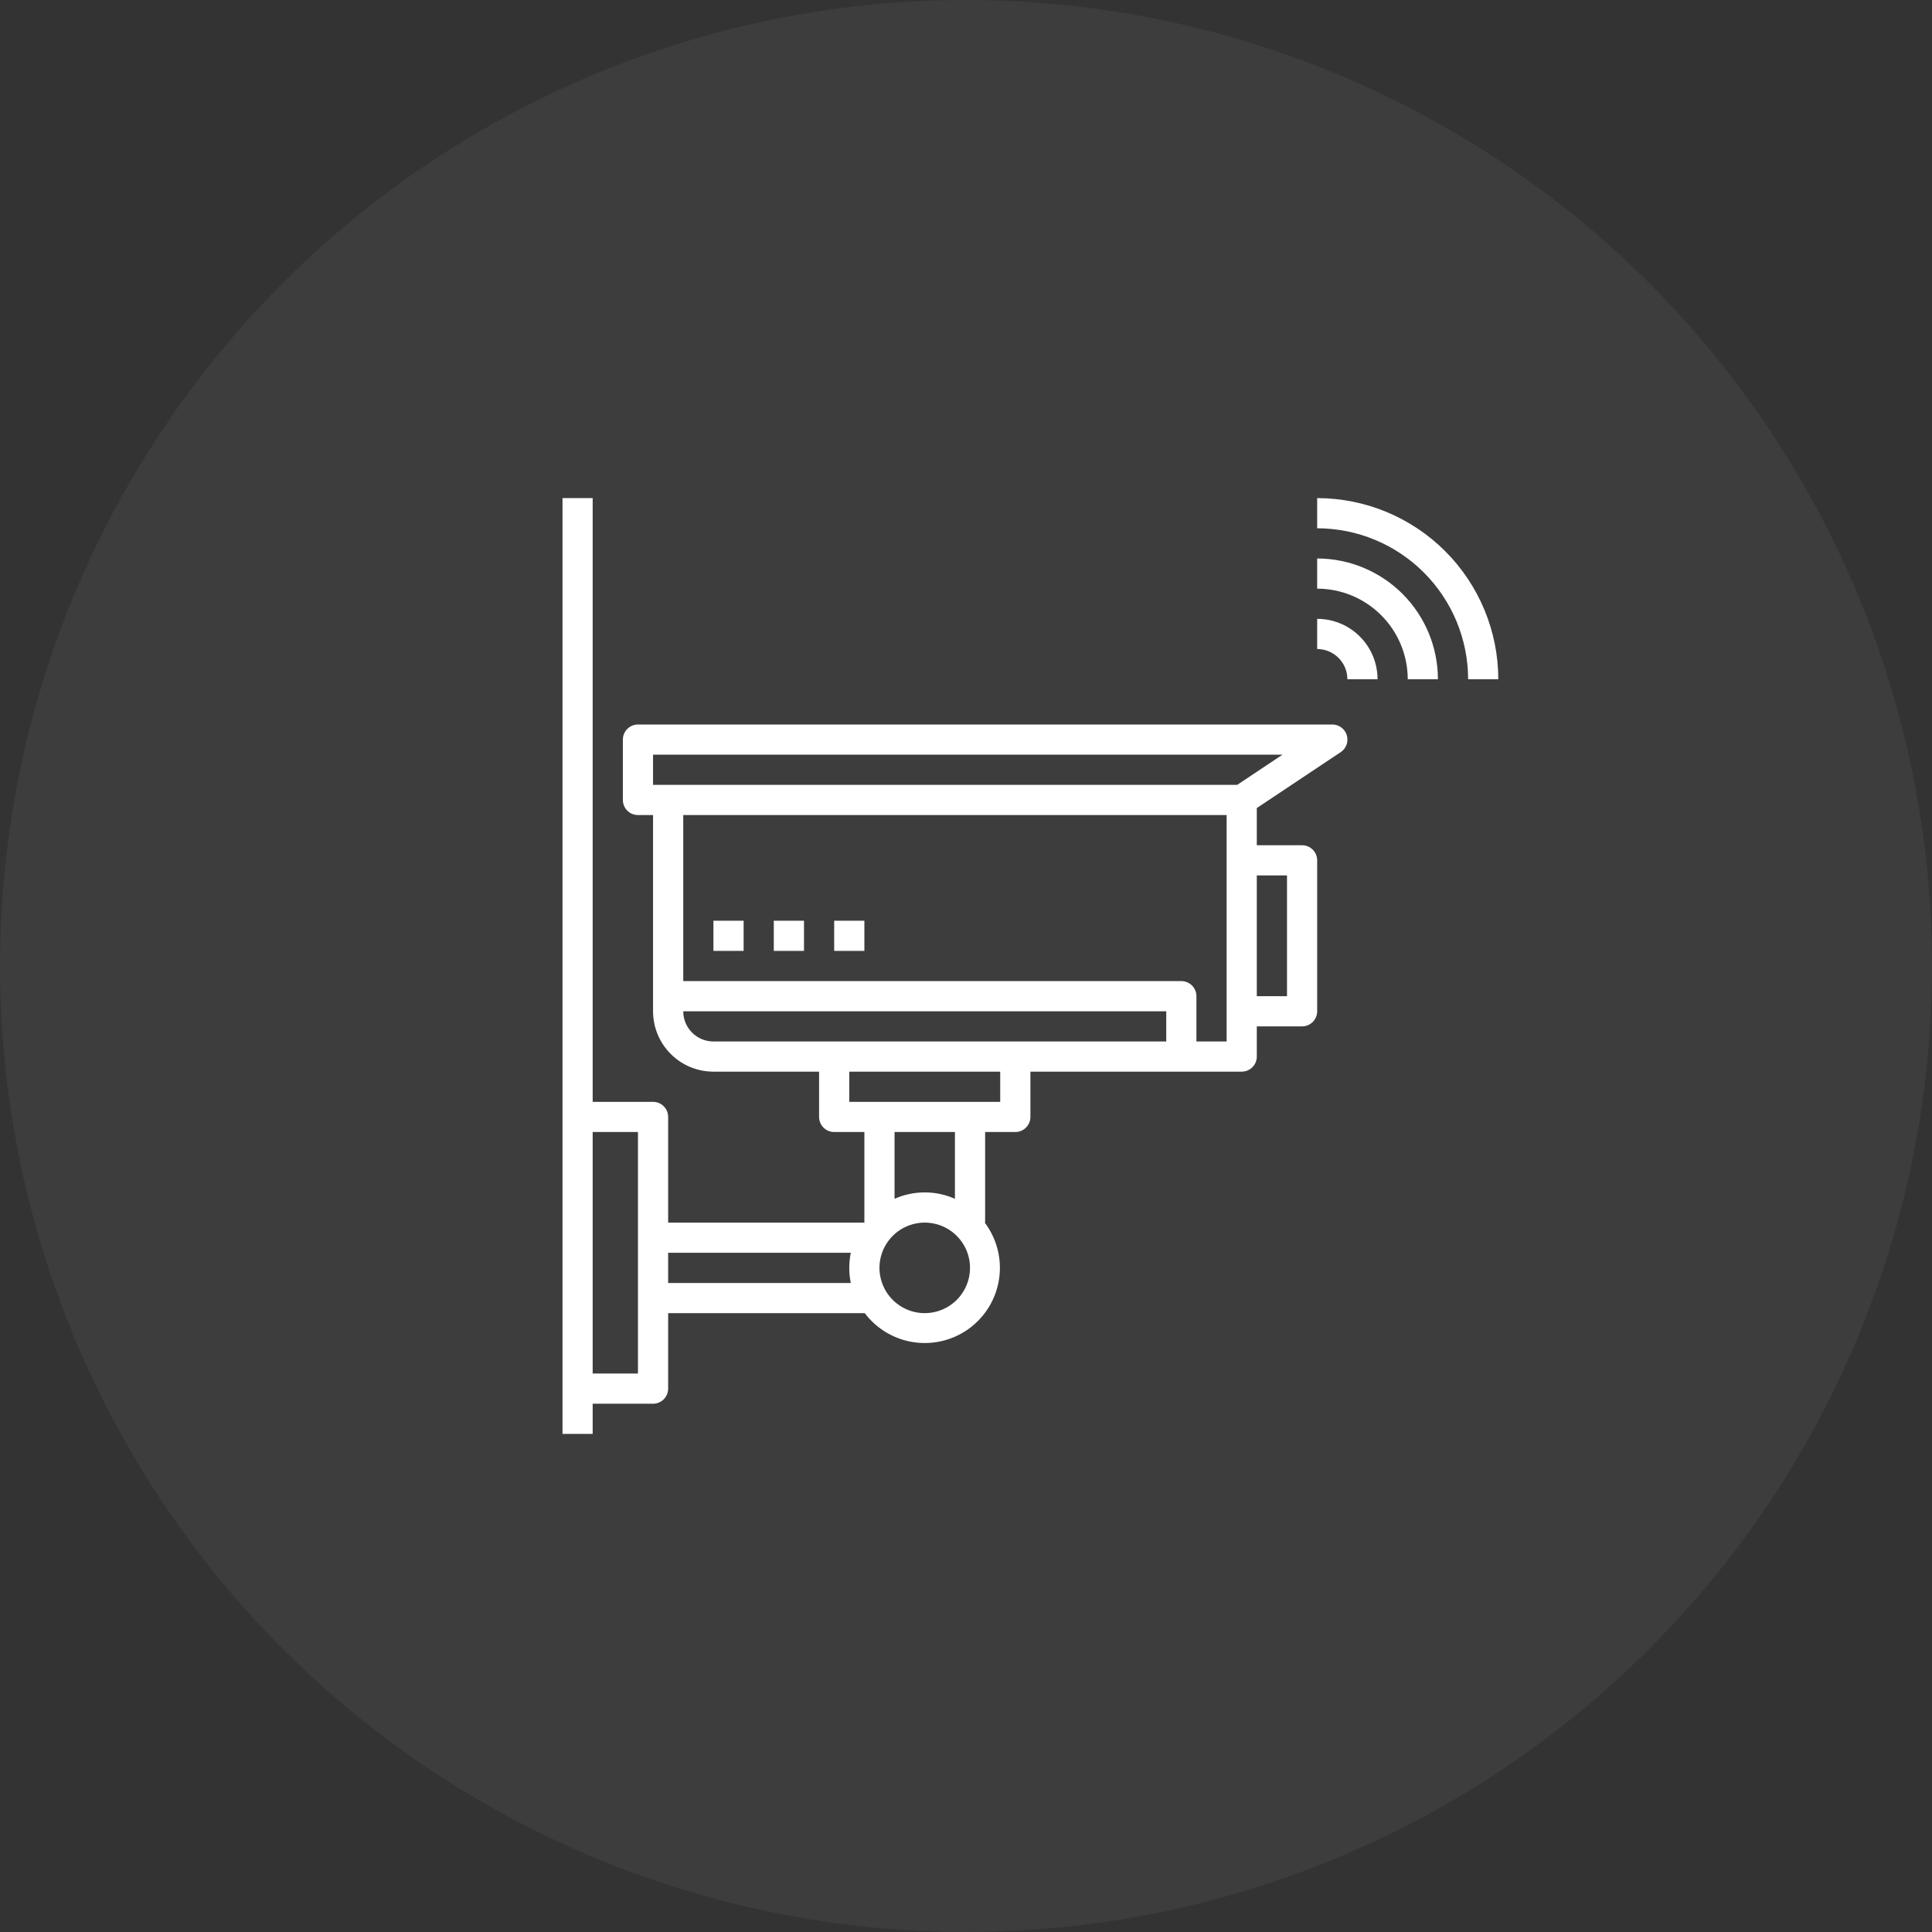
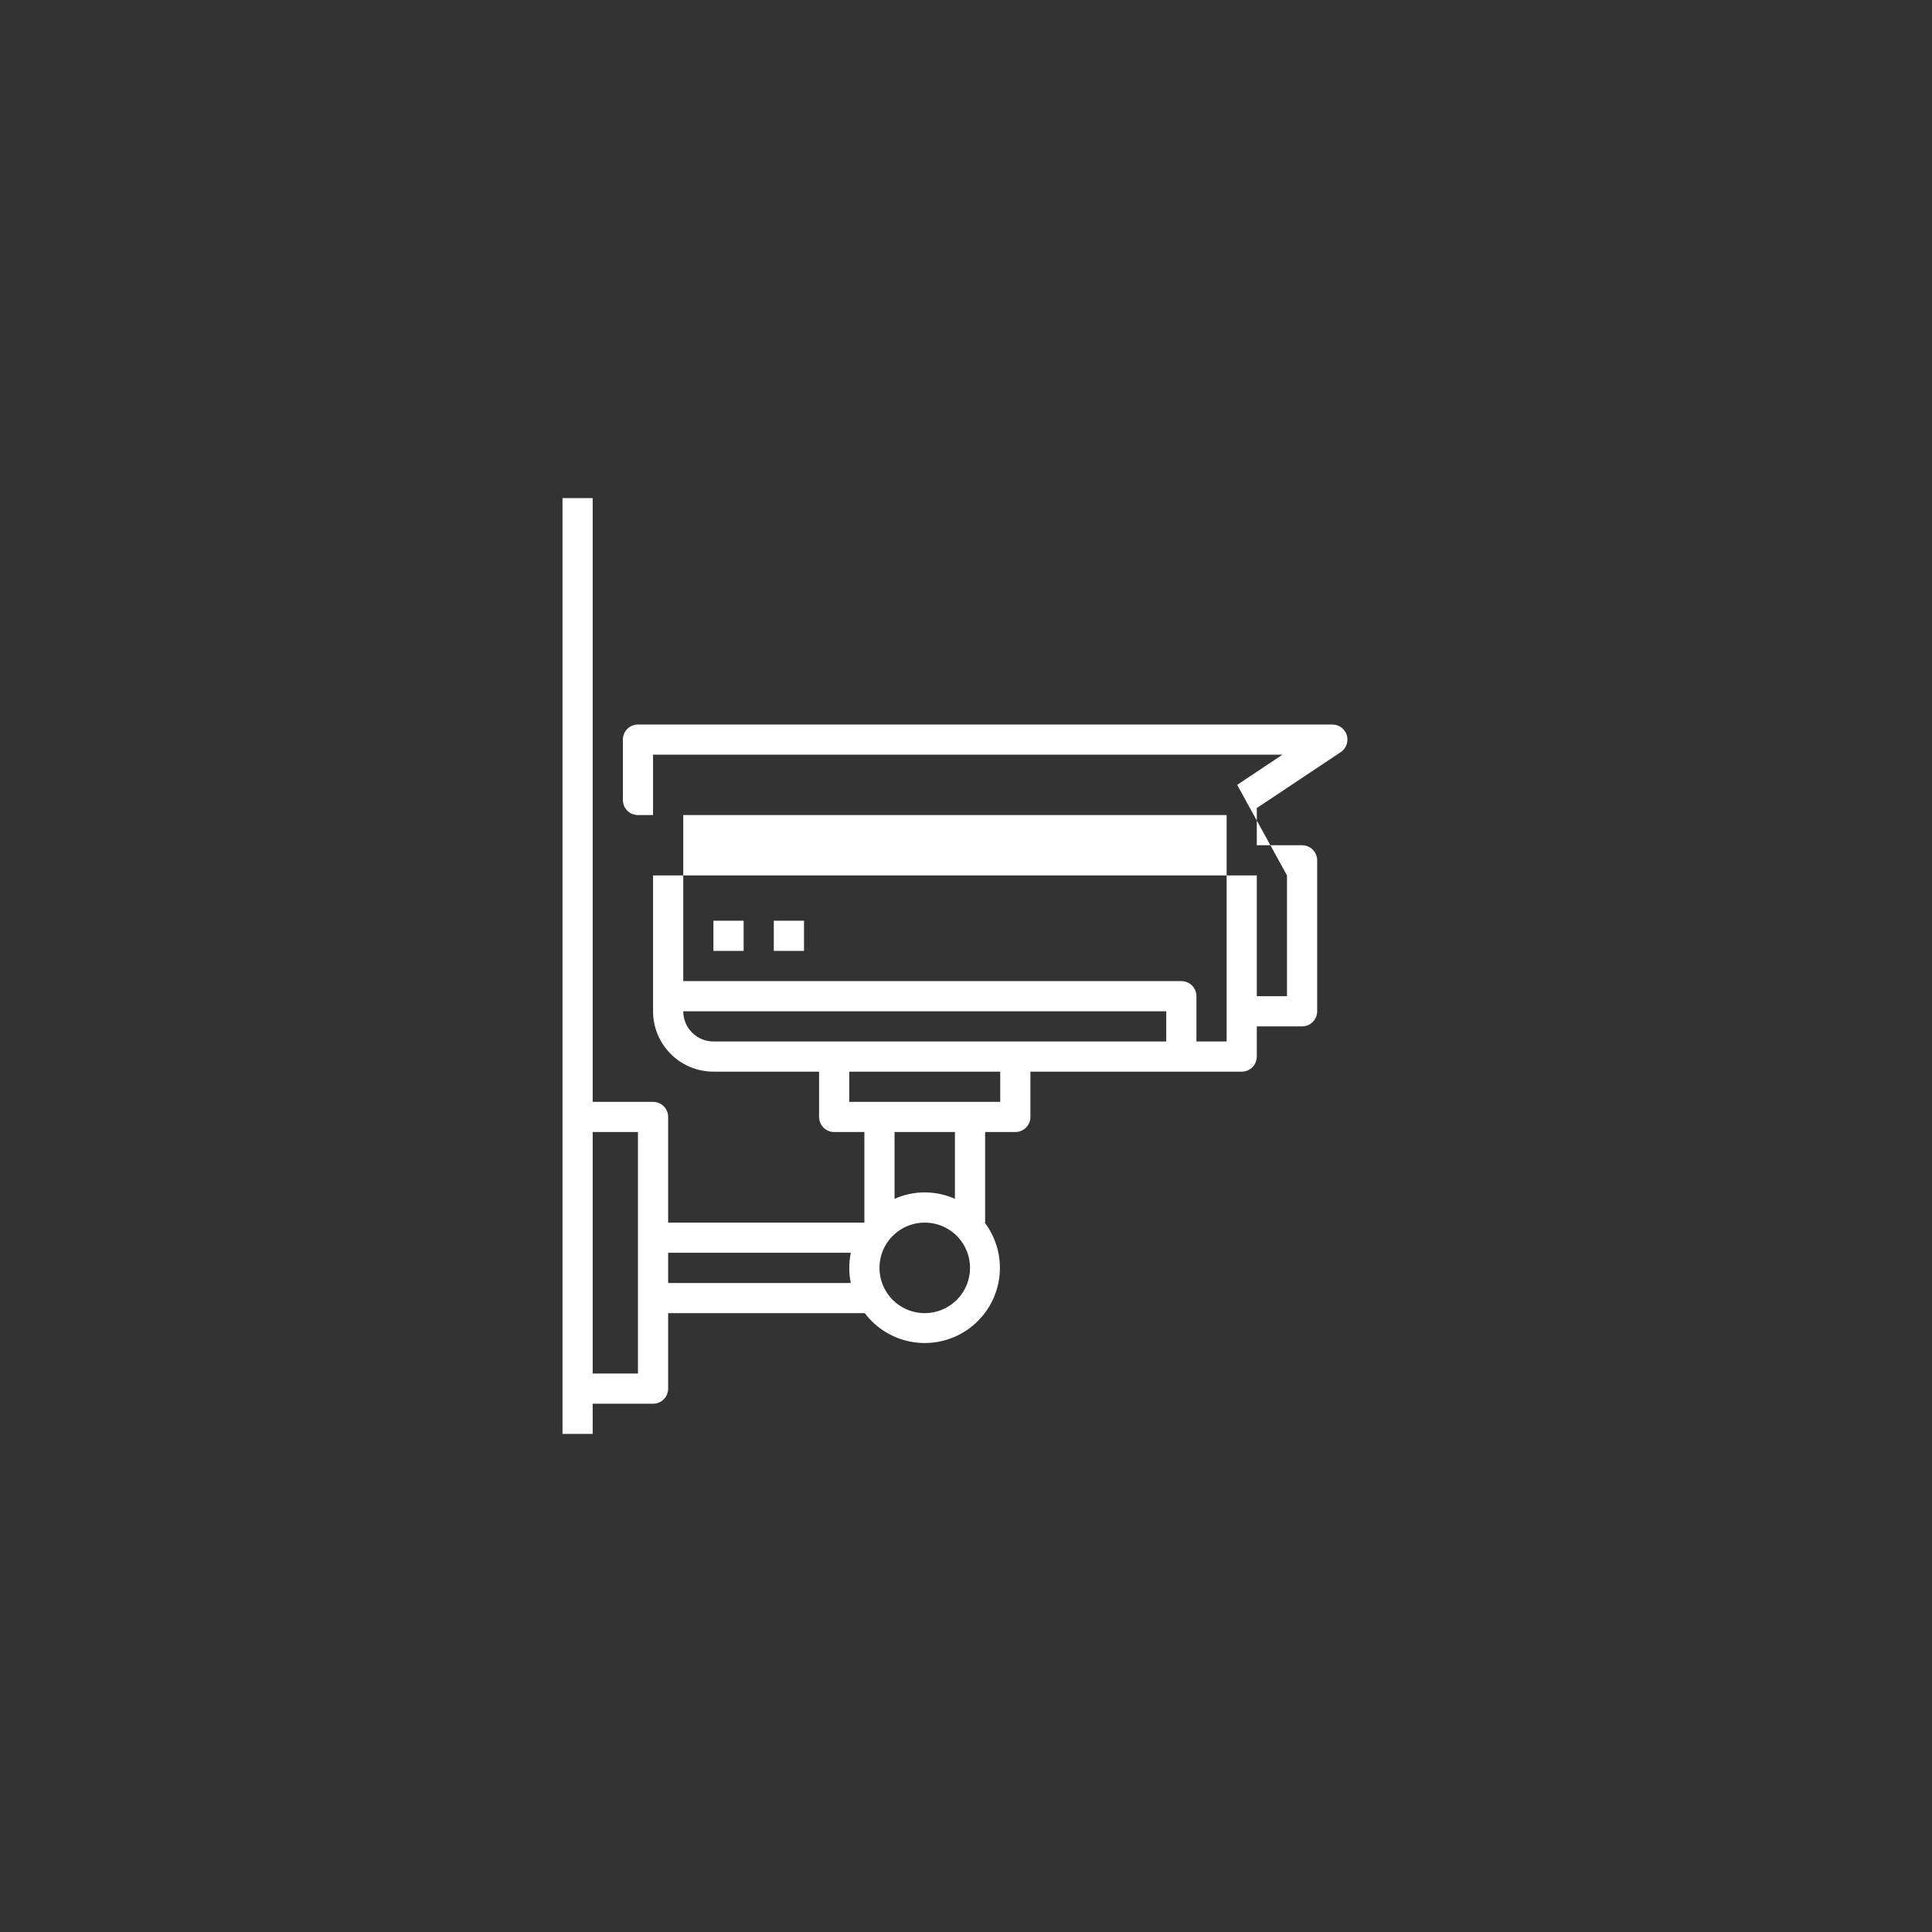
<svg xmlns="http://www.w3.org/2000/svg" width="120" height="120" viewBox="0 0 120 120" fill="none">
  <rect x="0" y="0" width="120" height="120" fill="#333333" stroke="none" />
-   <circle cx="60" cy="60" r="60" fill="white" fill-opacity="0.05" />
-   <path d="M82.75 45H39.625C39.376 45 39.138 45.099 38.962 45.275C38.786 45.45 38.688 45.689 38.688 45.938V49.688C38.688 49.936 38.786 50.175 38.962 50.35C39.138 50.526 39.376 50.625 39.625 50.625H40.562V62.812C40.562 63.807 40.958 64.761 41.661 65.464C42.364 66.167 43.318 66.562 44.312 66.562H50.875V69.375C50.875 69.624 50.974 69.862 51.15 70.038C51.325 70.214 51.564 70.312 51.812 70.312H53.688V75.938H41.5V69.375C41.5 69.126 41.401 68.888 41.225 68.712C41.05 68.536 40.811 68.438 40.562 68.438H36.812V30.938H34.938V89.062H36.812V87.188H40.562C40.811 87.188 41.05 87.089 41.225 86.913C41.401 86.737 41.5 86.499 41.5 86.25V81.562H53.712C54.081 82.052 54.543 82.463 55.072 82.774C55.6 83.085 56.185 83.288 56.792 83.373C57.399 83.458 58.017 83.422 58.61 83.268C59.203 83.114 59.761 82.845 60.25 82.476C60.739 82.106 61.151 81.644 61.462 81.116C61.772 80.587 61.976 80.003 62.061 79.396C62.145 78.789 62.11 78.171 61.956 77.577C61.802 76.984 61.532 76.427 61.163 75.938H61.188V70.312H63.062C63.311 70.312 63.55 70.214 63.725 70.038C63.901 69.862 64 69.624 64 69.375V66.562H77.125C77.374 66.562 77.612 66.464 77.788 66.288C77.964 66.112 78.062 65.874 78.062 65.625V63.75H80.875C81.124 63.75 81.362 63.651 81.538 63.475C81.714 63.3 81.812 63.061 81.812 62.812V53.438C81.812 53.189 81.714 52.95 81.538 52.775C81.362 52.599 81.124 52.5 80.875 52.5H78.062V50.189L83.27 46.72C83.439 46.609 83.567 46.447 83.636 46.257C83.705 46.066 83.71 45.859 83.652 45.666C83.593 45.473 83.474 45.303 83.311 45.183C83.149 45.063 82.952 44.999 82.75 45ZM39.625 85.312H36.812V70.312H39.625V85.312ZM42.438 62.812H72.438V64.688H44.312C43.815 64.688 43.338 64.49 42.987 64.138C42.635 63.787 42.438 63.31 42.438 62.812ZM41.5 79.688V77.812H52.844C52.718 78.431 52.718 79.069 52.844 79.688H41.5ZM57.438 81.562C56.881 81.562 56.337 81.397 55.875 81.088C55.412 80.779 55.052 80.34 54.839 79.826C54.626 79.312 54.571 78.747 54.679 78.201C54.788 77.656 55.055 77.155 55.449 76.761C55.842 76.368 56.343 76.1 56.889 75.992C57.434 75.883 58 75.939 58.514 76.152C59.028 76.365 59.467 76.725 59.776 77.188C60.085 77.65 60.25 78.194 60.25 78.75C60.25 79.496 59.954 80.211 59.426 80.739C58.899 81.266 58.183 81.562 57.438 81.562ZM59.312 74.46C58.722 74.198 58.083 74.062 57.438 74.062C56.792 74.062 56.153 74.198 55.562 74.46V70.312H59.312V74.46ZM62.125 68.438H52.75V66.562H62.125V68.438ZM74.312 64.688V61.875C74.312 61.626 74.214 61.388 74.038 61.212C73.862 61.036 73.624 60.938 73.375 60.938H42.438V50.625H76.188V64.688H74.312ZM79.938 54.375V61.875H78.062V54.375H79.938ZM76.844 48.75H40.562V46.875H79.656L76.844 48.75Z" fill="white" />
+   <path d="M82.75 45H39.625C39.376 45 39.138 45.099 38.962 45.275C38.786 45.45 38.688 45.689 38.688 45.938V49.688C38.688 49.936 38.786 50.175 38.962 50.35C39.138 50.526 39.376 50.625 39.625 50.625H40.562V62.812C40.562 63.807 40.958 64.761 41.661 65.464C42.364 66.167 43.318 66.562 44.312 66.562H50.875V69.375C50.875 69.624 50.974 69.862 51.15 70.038C51.325 70.214 51.564 70.312 51.812 70.312H53.688V75.938H41.5V69.375C41.5 69.126 41.401 68.888 41.225 68.712C41.05 68.536 40.811 68.438 40.562 68.438H36.812V30.938H34.938V89.062H36.812V87.188H40.562C40.811 87.188 41.05 87.089 41.225 86.913C41.401 86.737 41.5 86.499 41.5 86.25V81.562H53.712C54.081 82.052 54.543 82.463 55.072 82.774C55.6 83.085 56.185 83.288 56.792 83.373C57.399 83.458 58.017 83.422 58.61 83.268C59.203 83.114 59.761 82.845 60.25 82.476C60.739 82.106 61.151 81.644 61.462 81.116C61.772 80.587 61.976 80.003 62.061 79.396C62.145 78.789 62.11 78.171 61.956 77.577C61.802 76.984 61.532 76.427 61.163 75.938H61.188V70.312H63.062C63.311 70.312 63.55 70.214 63.725 70.038C63.901 69.862 64 69.624 64 69.375V66.562H77.125C77.374 66.562 77.612 66.464 77.788 66.288C77.964 66.112 78.062 65.874 78.062 65.625V63.75H80.875C81.124 63.75 81.362 63.651 81.538 63.475C81.714 63.3 81.812 63.061 81.812 62.812V53.438C81.812 53.189 81.714 52.95 81.538 52.775C81.362 52.599 81.124 52.5 80.875 52.5H78.062V50.189L83.27 46.72C83.439 46.609 83.567 46.447 83.636 46.257C83.705 46.066 83.71 45.859 83.652 45.666C83.593 45.473 83.474 45.303 83.311 45.183C83.149 45.063 82.952 44.999 82.75 45ZM39.625 85.312H36.812V70.312H39.625V85.312ZM42.438 62.812H72.438V64.688H44.312C43.815 64.688 43.338 64.49 42.987 64.138C42.635 63.787 42.438 63.31 42.438 62.812ZM41.5 79.688V77.812H52.844C52.718 78.431 52.718 79.069 52.844 79.688H41.5ZM57.438 81.562C56.881 81.562 56.337 81.397 55.875 81.088C55.412 80.779 55.052 80.34 54.839 79.826C54.626 79.312 54.571 78.747 54.679 78.201C54.788 77.656 55.055 77.155 55.449 76.761C55.842 76.368 56.343 76.1 56.889 75.992C57.434 75.883 58 75.939 58.514 76.152C59.028 76.365 59.467 76.725 59.776 77.188C60.085 77.65 60.25 78.194 60.25 78.75C60.25 79.496 59.954 80.211 59.426 80.739C58.899 81.266 58.183 81.562 57.438 81.562ZM59.312 74.46C58.722 74.198 58.083 74.062 57.438 74.062C56.792 74.062 56.153 74.198 55.562 74.46V70.312H59.312V74.46ZM62.125 68.438H52.75V66.562H62.125V68.438ZM74.312 64.688V61.875C74.312 61.626 74.214 61.388 74.038 61.212C73.862 61.036 73.624 60.938 73.375 60.938H42.438V50.625H76.188V64.688H74.312ZM79.938 54.375V61.875H78.062V54.375H79.938ZH40.562V46.875H79.656L76.844 48.75Z" fill="white" />
  <path d="M44.312 57.188H46.188V59.062H44.312V57.188Z" fill="white" />
  <path d="M48.062 57.188H49.938V59.062H48.062V57.188Z" fill="white" />
-   <path d="M51.812 57.188H53.688V59.062H51.812V57.188Z" fill="white" />
-   <path d="M81.812 30.938V32.812C84.298 32.815 86.681 33.804 88.439 35.561C90.196 37.319 91.185 39.702 91.188 42.188H93.062C93.059 39.205 91.873 36.345 89.764 34.236C87.655 32.127 84.795 30.941 81.812 30.938Z" fill="white" />
-   <path d="M81.812 34.688V36.562C83.304 36.564 84.734 37.157 85.788 38.212C86.843 39.266 87.436 40.696 87.438 42.188H89.312C89.31 40.199 88.519 38.293 87.113 36.887C85.707 35.481 83.801 34.69 81.812 34.688Z" fill="white" />
-   <path d="M81.812 38.438V40.312C82.31 40.312 82.787 40.51 83.138 40.862C83.49 41.213 83.688 41.69 83.688 42.188H85.562C85.562 41.193 85.167 40.239 84.464 39.536C83.761 38.833 82.807 38.438 81.812 38.438Z" fill="white" />
</svg>